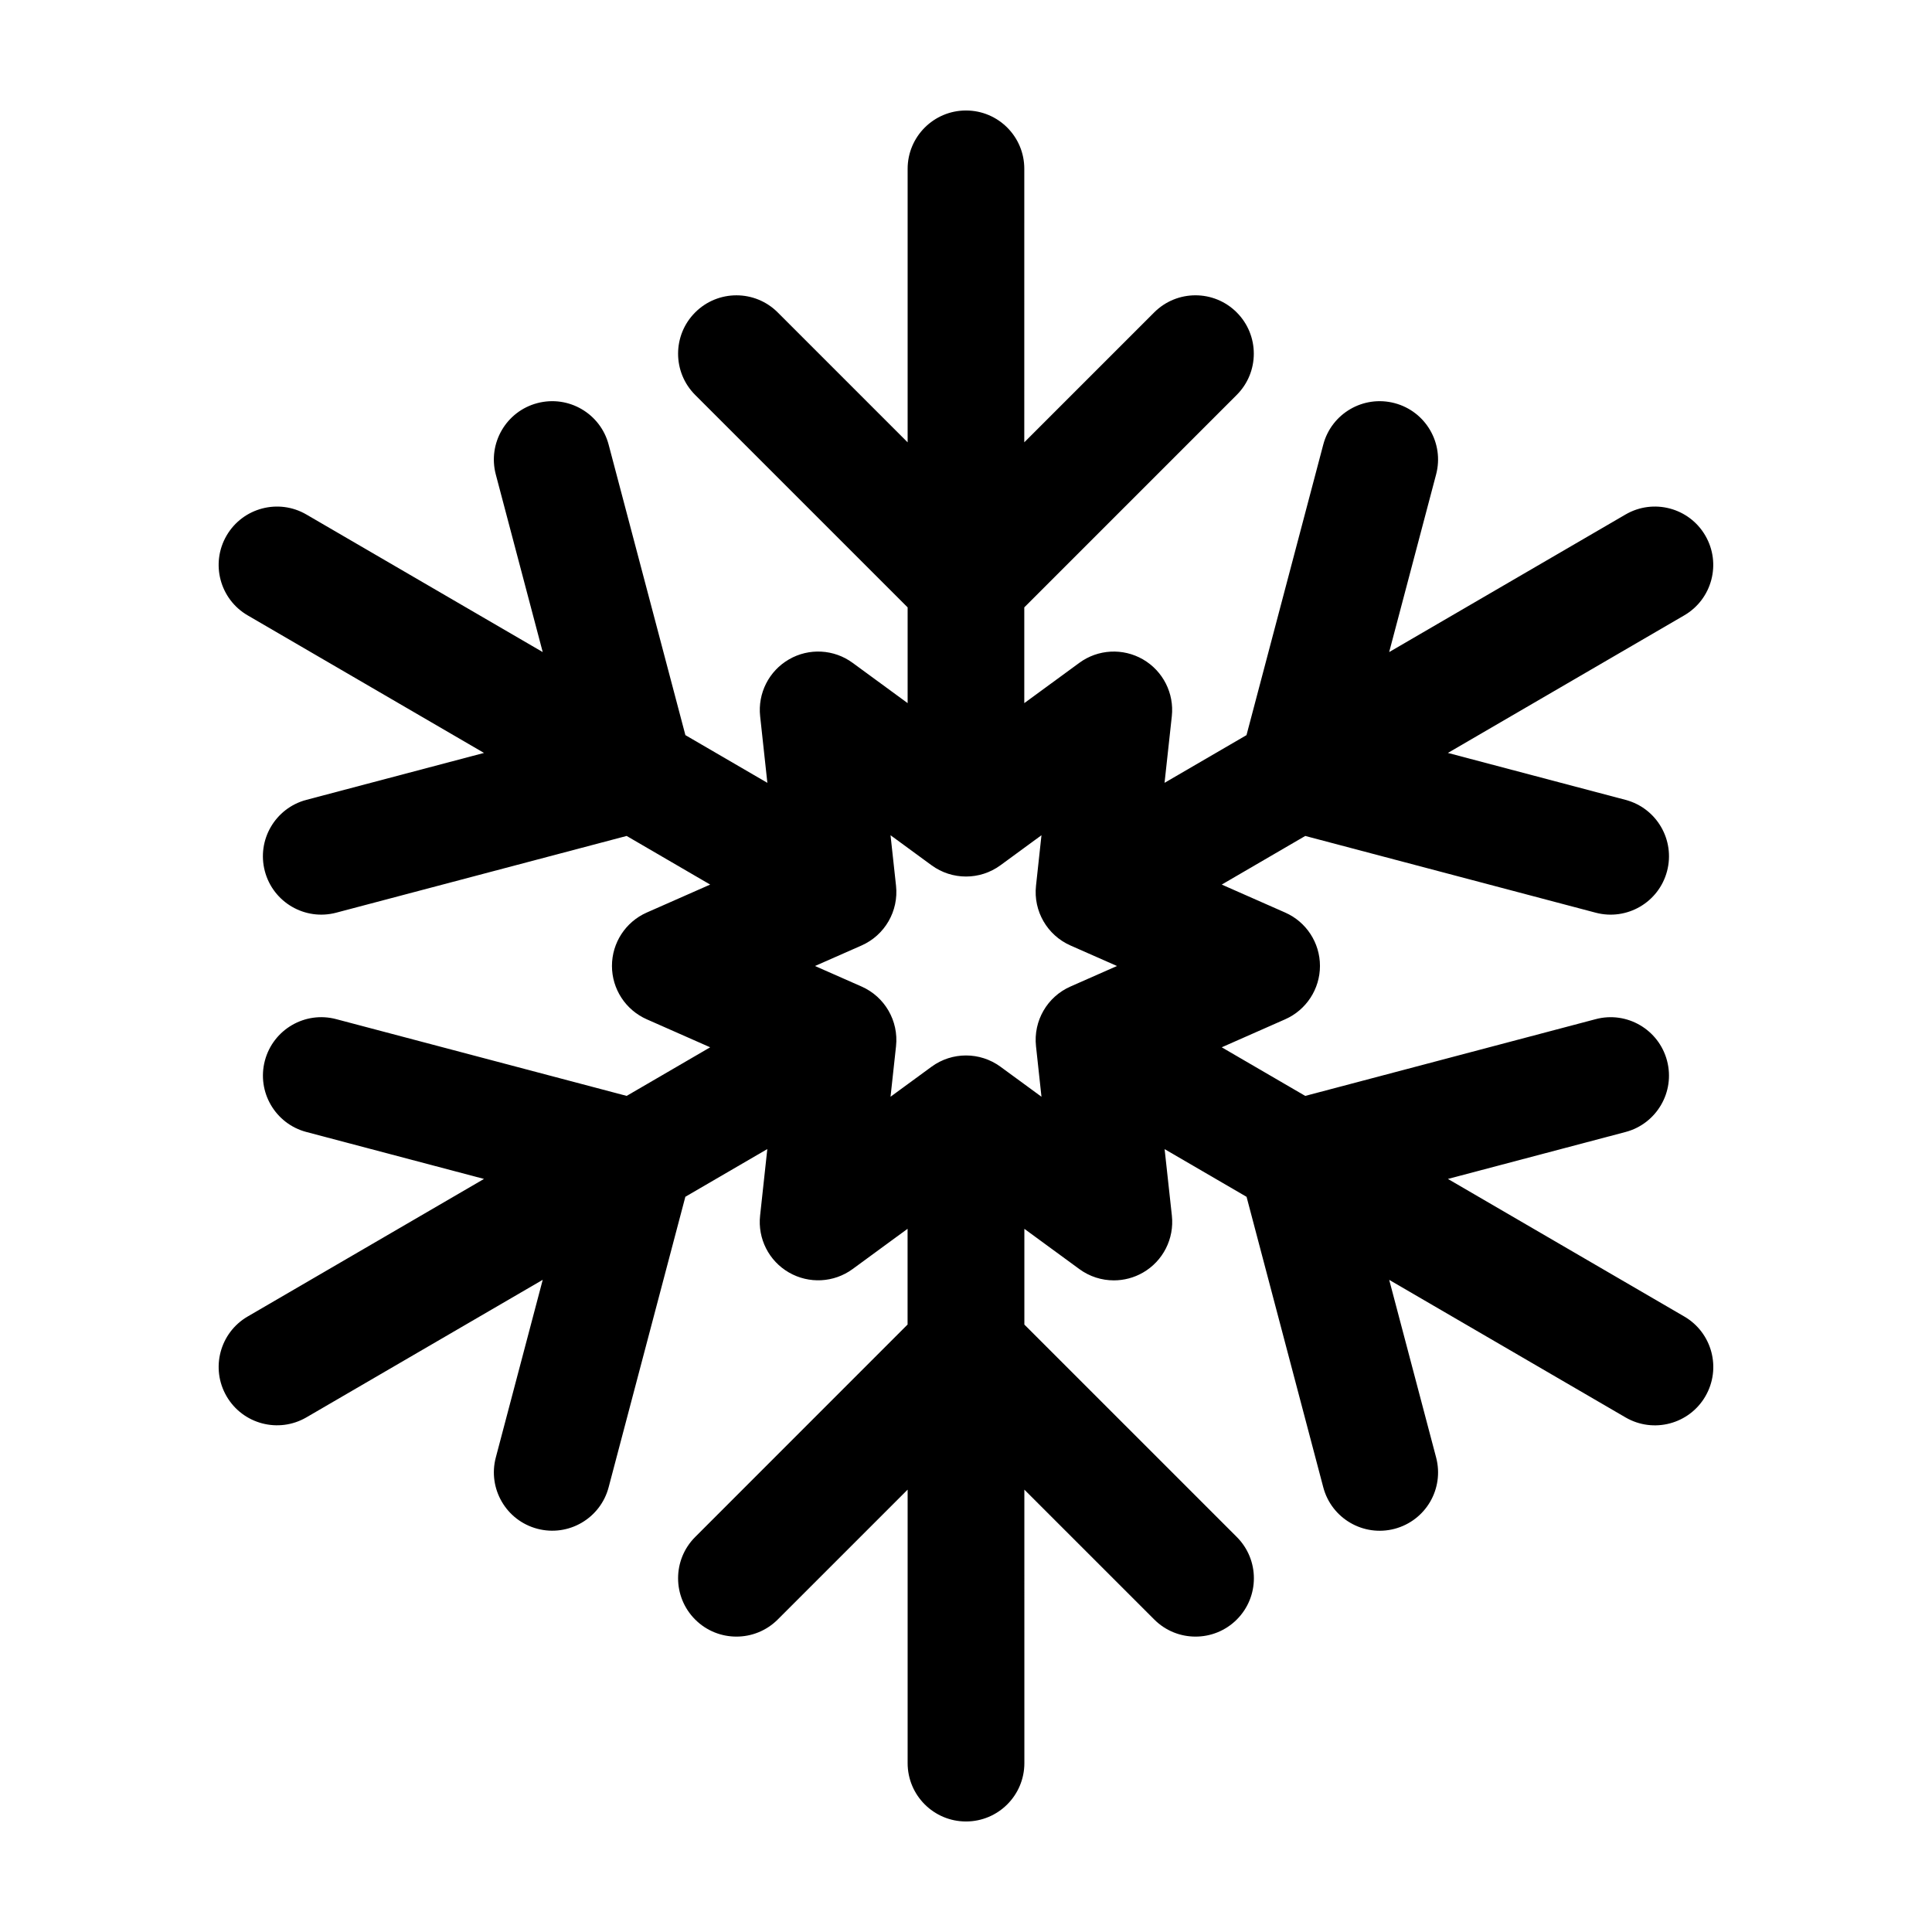
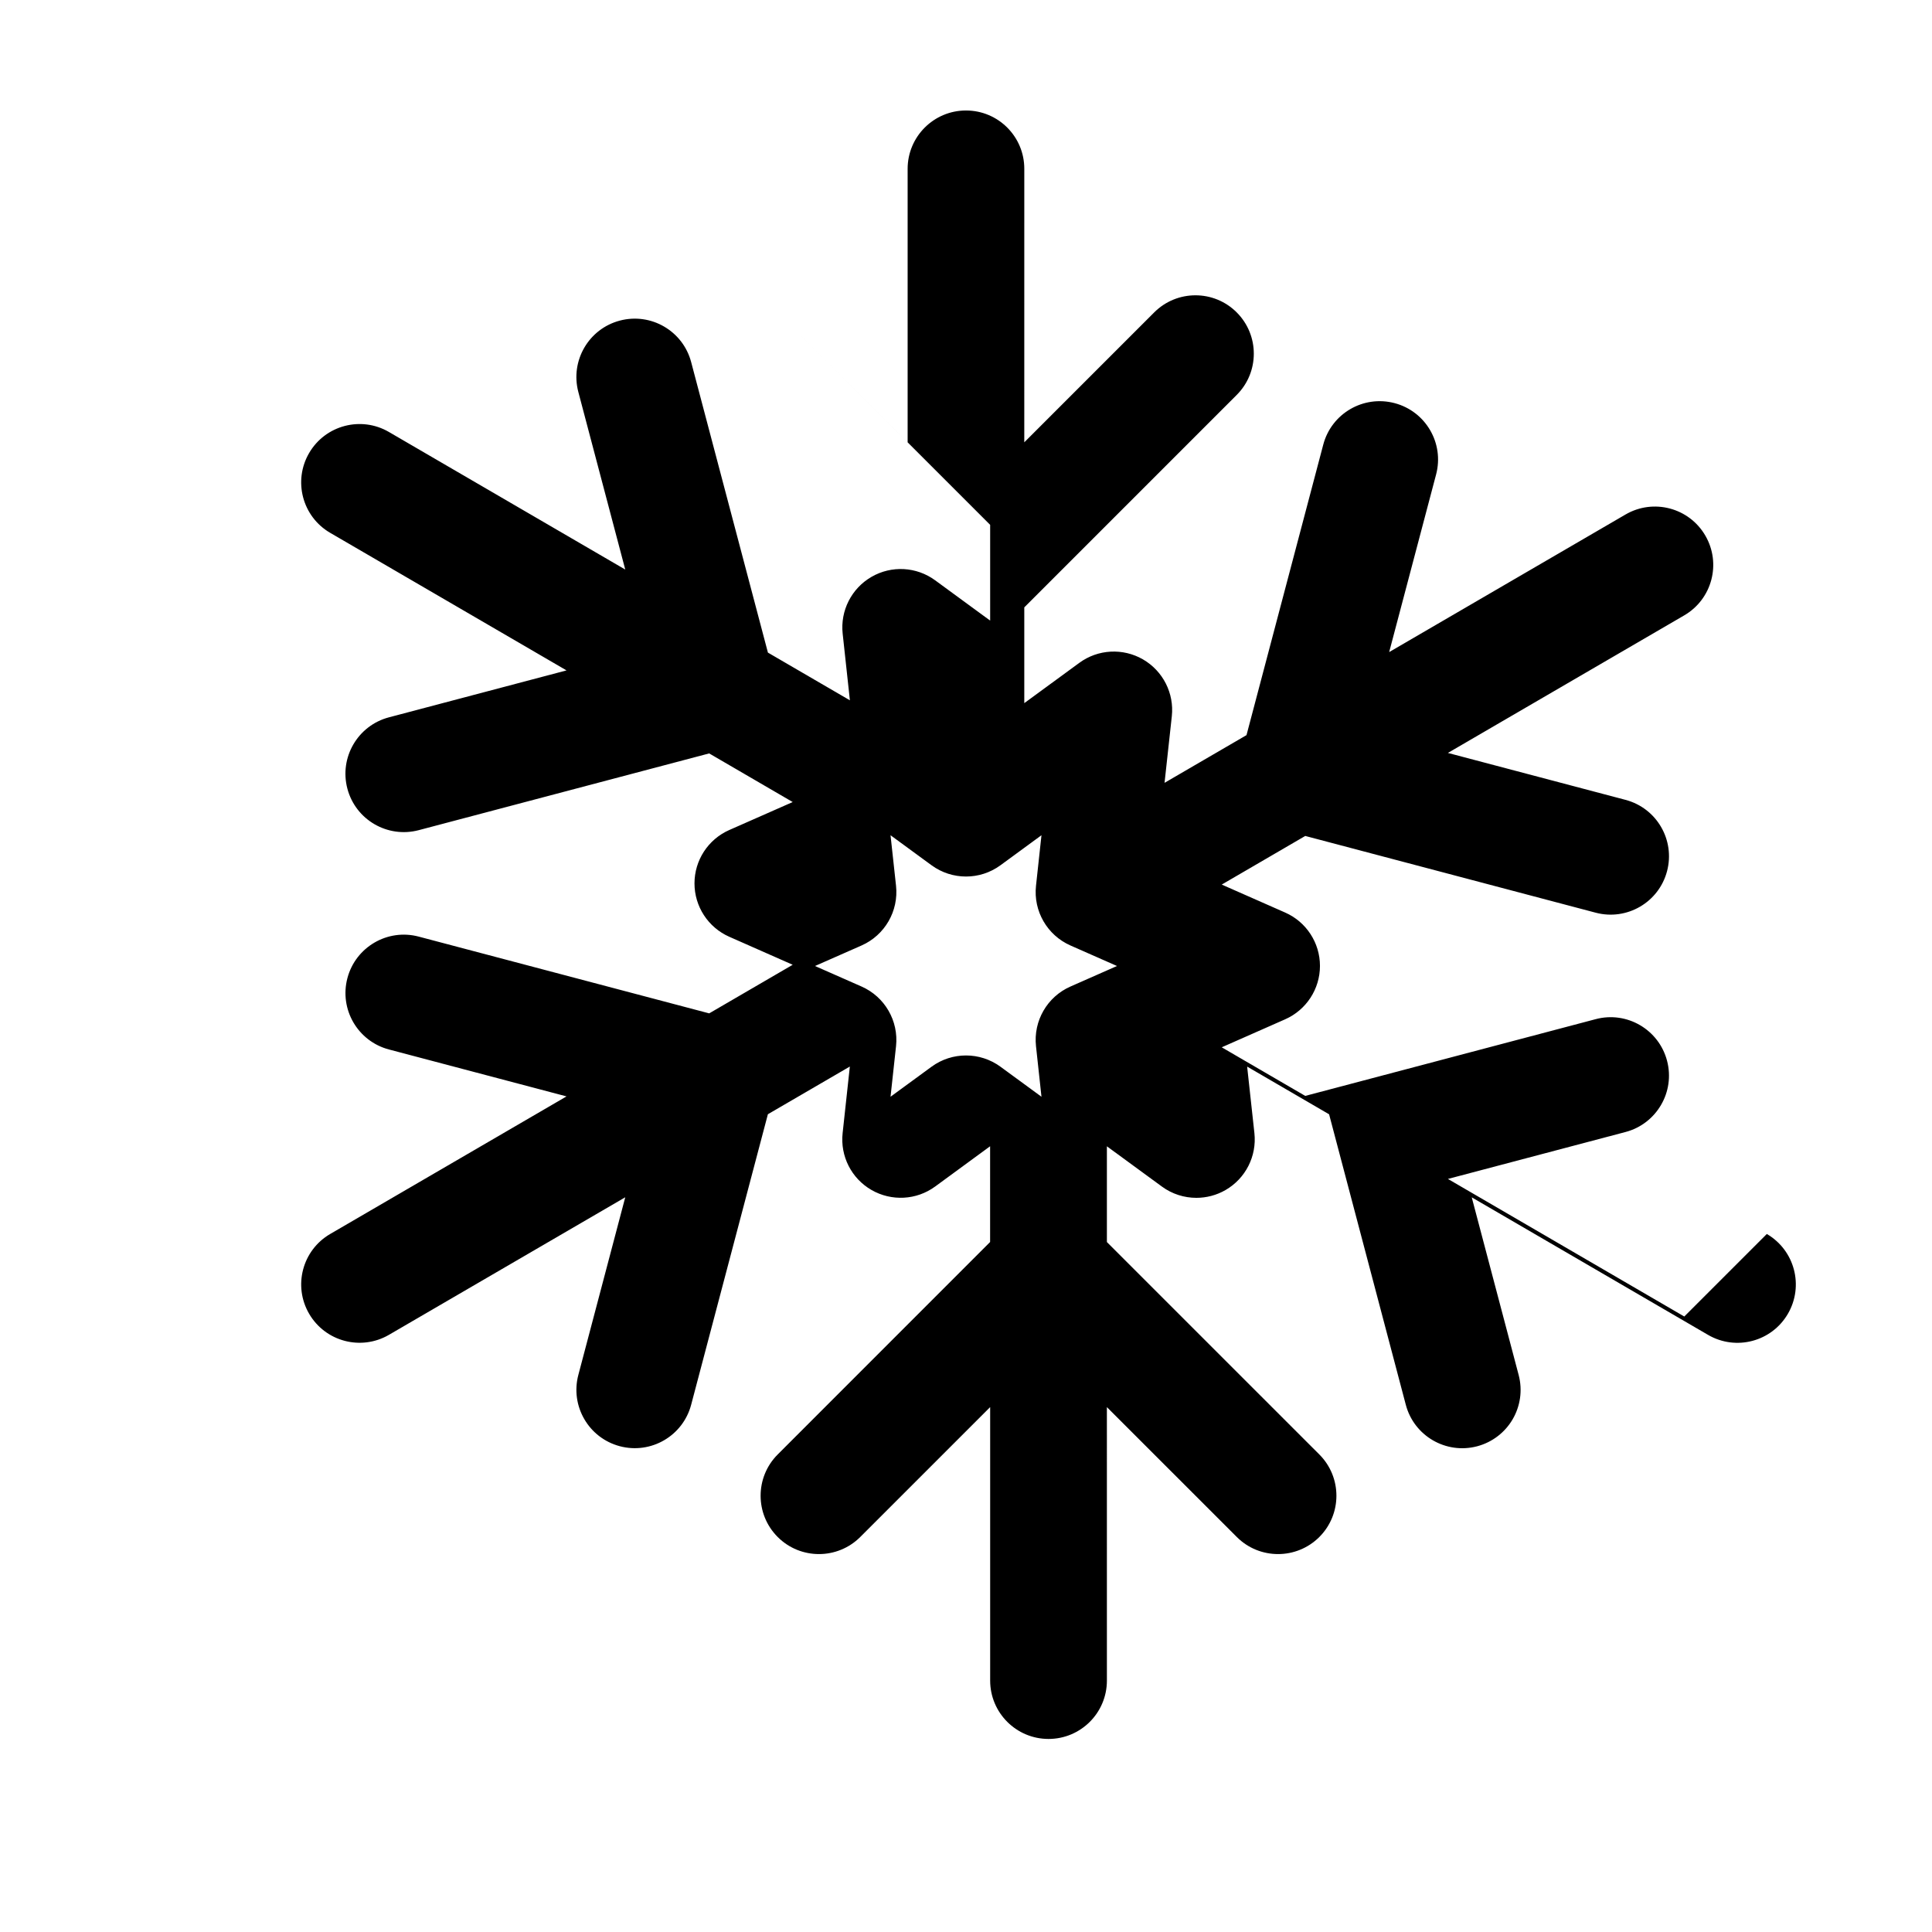
<svg xmlns="http://www.w3.org/2000/svg" fill="#000000" width="800px" height="800px" version="1.1" viewBox="144 144 512 512">
-   <path d="m590.35 492.89-62.637-36.461 47.074-12.438c4.117-1.09 7.418-3.75 9.41-7.176 1.996-3.414 2.676-7.598 1.582-11.73-2.188-8.258-10.645-13.184-18.898-11l-76.98 20.34-22.129-12.879 16.801-7.418c5.606-2.473 9.23-8.027 9.23-14.148 0-6.125-3.621-11.68-9.23-14.148l-16.801-7.41 22.133-12.887 76.977 20.34c8.258 2.18 16.723-2.742 18.902-11.004 2.18-8.262-2.742-16.715-11.004-18.898l-47.074-12.438 62.633-36.457c7.391-4.297 9.883-13.766 5.586-21.145-4.297-7.387-13.758-9.883-21.145-5.586l-62.637 36.461 12.438-47.074c2.188-8.258-2.742-16.727-11.004-18.902-8.266-2.18-16.727 2.746-18.902 11.004l-20.34 76.98-21.719 12.641 1.926-17.645c0.66-6.086-2.336-11.996-7.648-15.07-5.297-3.055-11.922-2.711-16.867 0.922l-14.582 10.672v-25.375l56.297-56.301c6.039-6.035 6.039-15.828 0-21.871-6.035-6.039-15.824-6.039-21.867 0l-34.43 34.43 0.004-72.473c0.016-8.539-6.906-15.465-15.449-15.465-8.539 0-15.469 6.926-15.469 15.469v72.473l-34.43-34.43c-6.031-6.039-15.836-6.039-21.871 0-6.039 6.039-6.039 15.836 0 21.871l56.301 56.297v25.375l-14.57-10.672c-4.949-3.633-11.574-3.988-16.871-0.922-5.309 3.062-8.309 8.977-7.644 15.07l1.914 17.648-21.723-12.645-20.34-76.98c-2.176-8.258-10.637-13.184-18.902-11.004-8.258 2.176-13.18 10.645-11.004 18.902l12.438 47.074-62.637-36.461c-7.379-4.297-16.852-1.793-21.145 5.586-4.297 7.379-1.797 16.852 5.586 21.145l62.633 36.457-47.074 12.438c-8.258 2.18-13.184 10.641-11.004 18.898s10.645 13.184 18.902 11.004l76.977-20.34 22.137 12.887-16.801 7.41c-5.606 2.469-9.227 8.02-9.227 14.148 0 6.121 3.617 11.672 9.227 14.148l16.801 7.418-22.129 12.879-76.977-20.34c-8.254-2.191-16.715 2.742-18.902 11-1.09 4.133-0.406 8.312 1.582 11.73 1.996 3.426 5.289 6.086 9.418 7.176l47.07 12.438-62.633 36.461c-7.379 4.297-9.883 13.758-5.582 21.145 4.297 7.379 13.758 9.879 21.145 5.586l62.633-36.457-12.43 47.07c-1.094 4.133-0.406 8.312 1.586 11.734 1.988 3.422 5.285 6.074 9.41 7.168 8.262 2.188 16.727-2.742 18.902-11l20.332-76.98 21.719-12.641-1.914 17.648c-0.664 6.098 2.332 12.004 7.644 15.062 5.305 3.055 11.922 2.715 16.871-0.91l14.57-10.672v25.371l-56.289 56.305c-6.039 6.039-6.039 15.836 0 21.875 3.019 3.023 6.977 4.523 10.938 4.523 3.953 0 7.914-1.508 10.934-4.523l34.43-34.426v72.473c0 8.543 6.926 15.469 15.469 15.469s15.469-6.922 15.469-15.469l-0.004-72.473 34.43 34.426c3.023 3.023 6.977 4.523 10.934 4.523 3.961 0 7.914-1.508 10.934-4.523 6.039-6.039 6.039-15.836 0-21.875l-56.297-56.293v-25.371l14.582 10.672c2.699 1.984 5.914 2.984 9.129 2.984 2.664 0 5.336-0.684 7.734-2.07 5.309-3.062 8.305-8.973 7.648-15.062l-1.926-17.648 21.719 12.641 20.328 76.98c2.176 8.258 10.645 13.18 18.906 11 4.121-1.094 7.422-3.75 9.418-7.168 1.988-3.422 2.672-7.602 1.582-11.734l-12.434-47.07 62.637 36.457c7.387 4.293 16.852 1.789 21.145-5.586 4.305-7.394 1.805-16.859-5.582-21.16zm-162.67-87.449c-6.168 2.715-9.863 9.117-9.129 15.82l1.449 13.387-10.867-7.957c-5.441-3.977-12.828-3.977-18.262 0l-10.871 7.957 1.457-13.387c0.727-6.699-2.969-13.105-9.133-15.82l-12.34-5.441 12.34-5.438c6.168-2.727 9.859-9.125 9.133-15.828l-1.457-13.387 10.871 7.957c5.438 3.981 12.828 3.981 18.262 0l10.867-7.957-1.449 13.387c-0.734 6.707 2.969 13.105 9.129 15.828l12.332 5.438z" />
+   <path d="m590.35 492.89-62.637-36.461 47.074-12.438c4.117-1.09 7.418-3.75 9.41-7.176 1.996-3.414 2.676-7.598 1.582-11.73-2.188-8.258-10.645-13.184-18.898-11l-76.98 20.34-22.129-12.879 16.801-7.418c5.606-2.473 9.23-8.027 9.23-14.148 0-6.125-3.621-11.68-9.23-14.148l-16.801-7.41 22.133-12.887 76.977 20.34c8.258 2.18 16.723-2.742 18.902-11.004 2.18-8.262-2.742-16.715-11.004-18.898l-47.074-12.438 62.633-36.457c7.391-4.297 9.883-13.766 5.586-21.145-4.297-7.387-13.758-9.883-21.145-5.586l-62.637 36.461 12.438-47.074c2.188-8.258-2.742-16.727-11.004-18.902-8.266-2.18-16.727 2.746-18.902 11.004l-20.34 76.98-21.719 12.641 1.926-17.645c0.66-6.086-2.336-11.996-7.648-15.07-5.297-3.055-11.922-2.711-16.867 0.922l-14.582 10.672v-25.375l56.297-56.301c6.039-6.035 6.039-15.828 0-21.871-6.035-6.039-15.824-6.039-21.867 0l-34.43 34.43 0.004-72.473c0.016-8.539-6.906-15.465-15.449-15.465-8.539 0-15.469 6.926-15.469 15.469v72.473l-34.43-34.43l56.301 56.297v25.375l-14.57-10.672c-4.949-3.633-11.574-3.988-16.871-0.922-5.309 3.062-8.309 8.977-7.644 15.07l1.914 17.648-21.723-12.645-20.34-76.98c-2.176-8.258-10.637-13.184-18.902-11.004-8.258 2.176-13.18 10.645-11.004 18.902l12.438 47.074-62.637-36.461c-7.379-4.297-16.852-1.793-21.145 5.586-4.297 7.379-1.797 16.852 5.586 21.145l62.633 36.457-47.074 12.438c-8.258 2.18-13.184 10.641-11.004 18.898s10.645 13.184 18.902 11.004l76.977-20.34 22.137 12.887-16.801 7.41c-5.606 2.469-9.227 8.02-9.227 14.148 0 6.121 3.617 11.672 9.227 14.148l16.801 7.418-22.129 12.879-76.977-20.34c-8.254-2.191-16.715 2.742-18.902 11-1.09 4.133-0.406 8.312 1.582 11.73 1.996 3.426 5.289 6.086 9.418 7.176l47.07 12.438-62.633 36.461c-7.379 4.297-9.883 13.758-5.582 21.145 4.297 7.379 13.758 9.879 21.145 5.586l62.633-36.457-12.43 47.07c-1.094 4.133-0.406 8.312 1.586 11.734 1.988 3.422 5.285 6.074 9.41 7.168 8.262 2.188 16.727-2.742 18.902-11l20.332-76.98 21.719-12.641-1.914 17.648c-0.664 6.098 2.332 12.004 7.644 15.062 5.305 3.055 11.922 2.715 16.871-0.91l14.57-10.672v25.371l-56.289 56.305c-6.039 6.039-6.039 15.836 0 21.875 3.019 3.023 6.977 4.523 10.938 4.523 3.953 0 7.914-1.508 10.934-4.523l34.43-34.426v72.473c0 8.543 6.926 15.469 15.469 15.469s15.469-6.922 15.469-15.469l-0.004-72.473 34.43 34.426c3.023 3.023 6.977 4.523 10.934 4.523 3.961 0 7.914-1.508 10.934-4.523 6.039-6.039 6.039-15.836 0-21.875l-56.297-56.293v-25.371l14.582 10.672c2.699 1.984 5.914 2.984 9.129 2.984 2.664 0 5.336-0.684 7.734-2.07 5.309-3.062 8.305-8.973 7.648-15.062l-1.926-17.648 21.719 12.641 20.328 76.98c2.176 8.258 10.645 13.18 18.906 11 4.121-1.094 7.422-3.75 9.418-7.168 1.988-3.422 2.672-7.602 1.582-11.734l-12.434-47.07 62.637 36.457c7.387 4.293 16.852 1.789 21.145-5.586 4.305-7.394 1.805-16.859-5.582-21.16zm-162.67-87.449c-6.168 2.715-9.863 9.117-9.129 15.82l1.449 13.387-10.867-7.957c-5.441-3.977-12.828-3.977-18.262 0l-10.871 7.957 1.457-13.387c0.727-6.699-2.969-13.105-9.133-15.82l-12.34-5.441 12.34-5.438c6.168-2.727 9.859-9.125 9.133-15.828l-1.457-13.387 10.871 7.957c5.438 3.981 12.828 3.981 18.262 0l10.867-7.957-1.449 13.387c-0.734 6.707 2.969 13.105 9.129 15.828l12.332 5.438z" />
</svg>